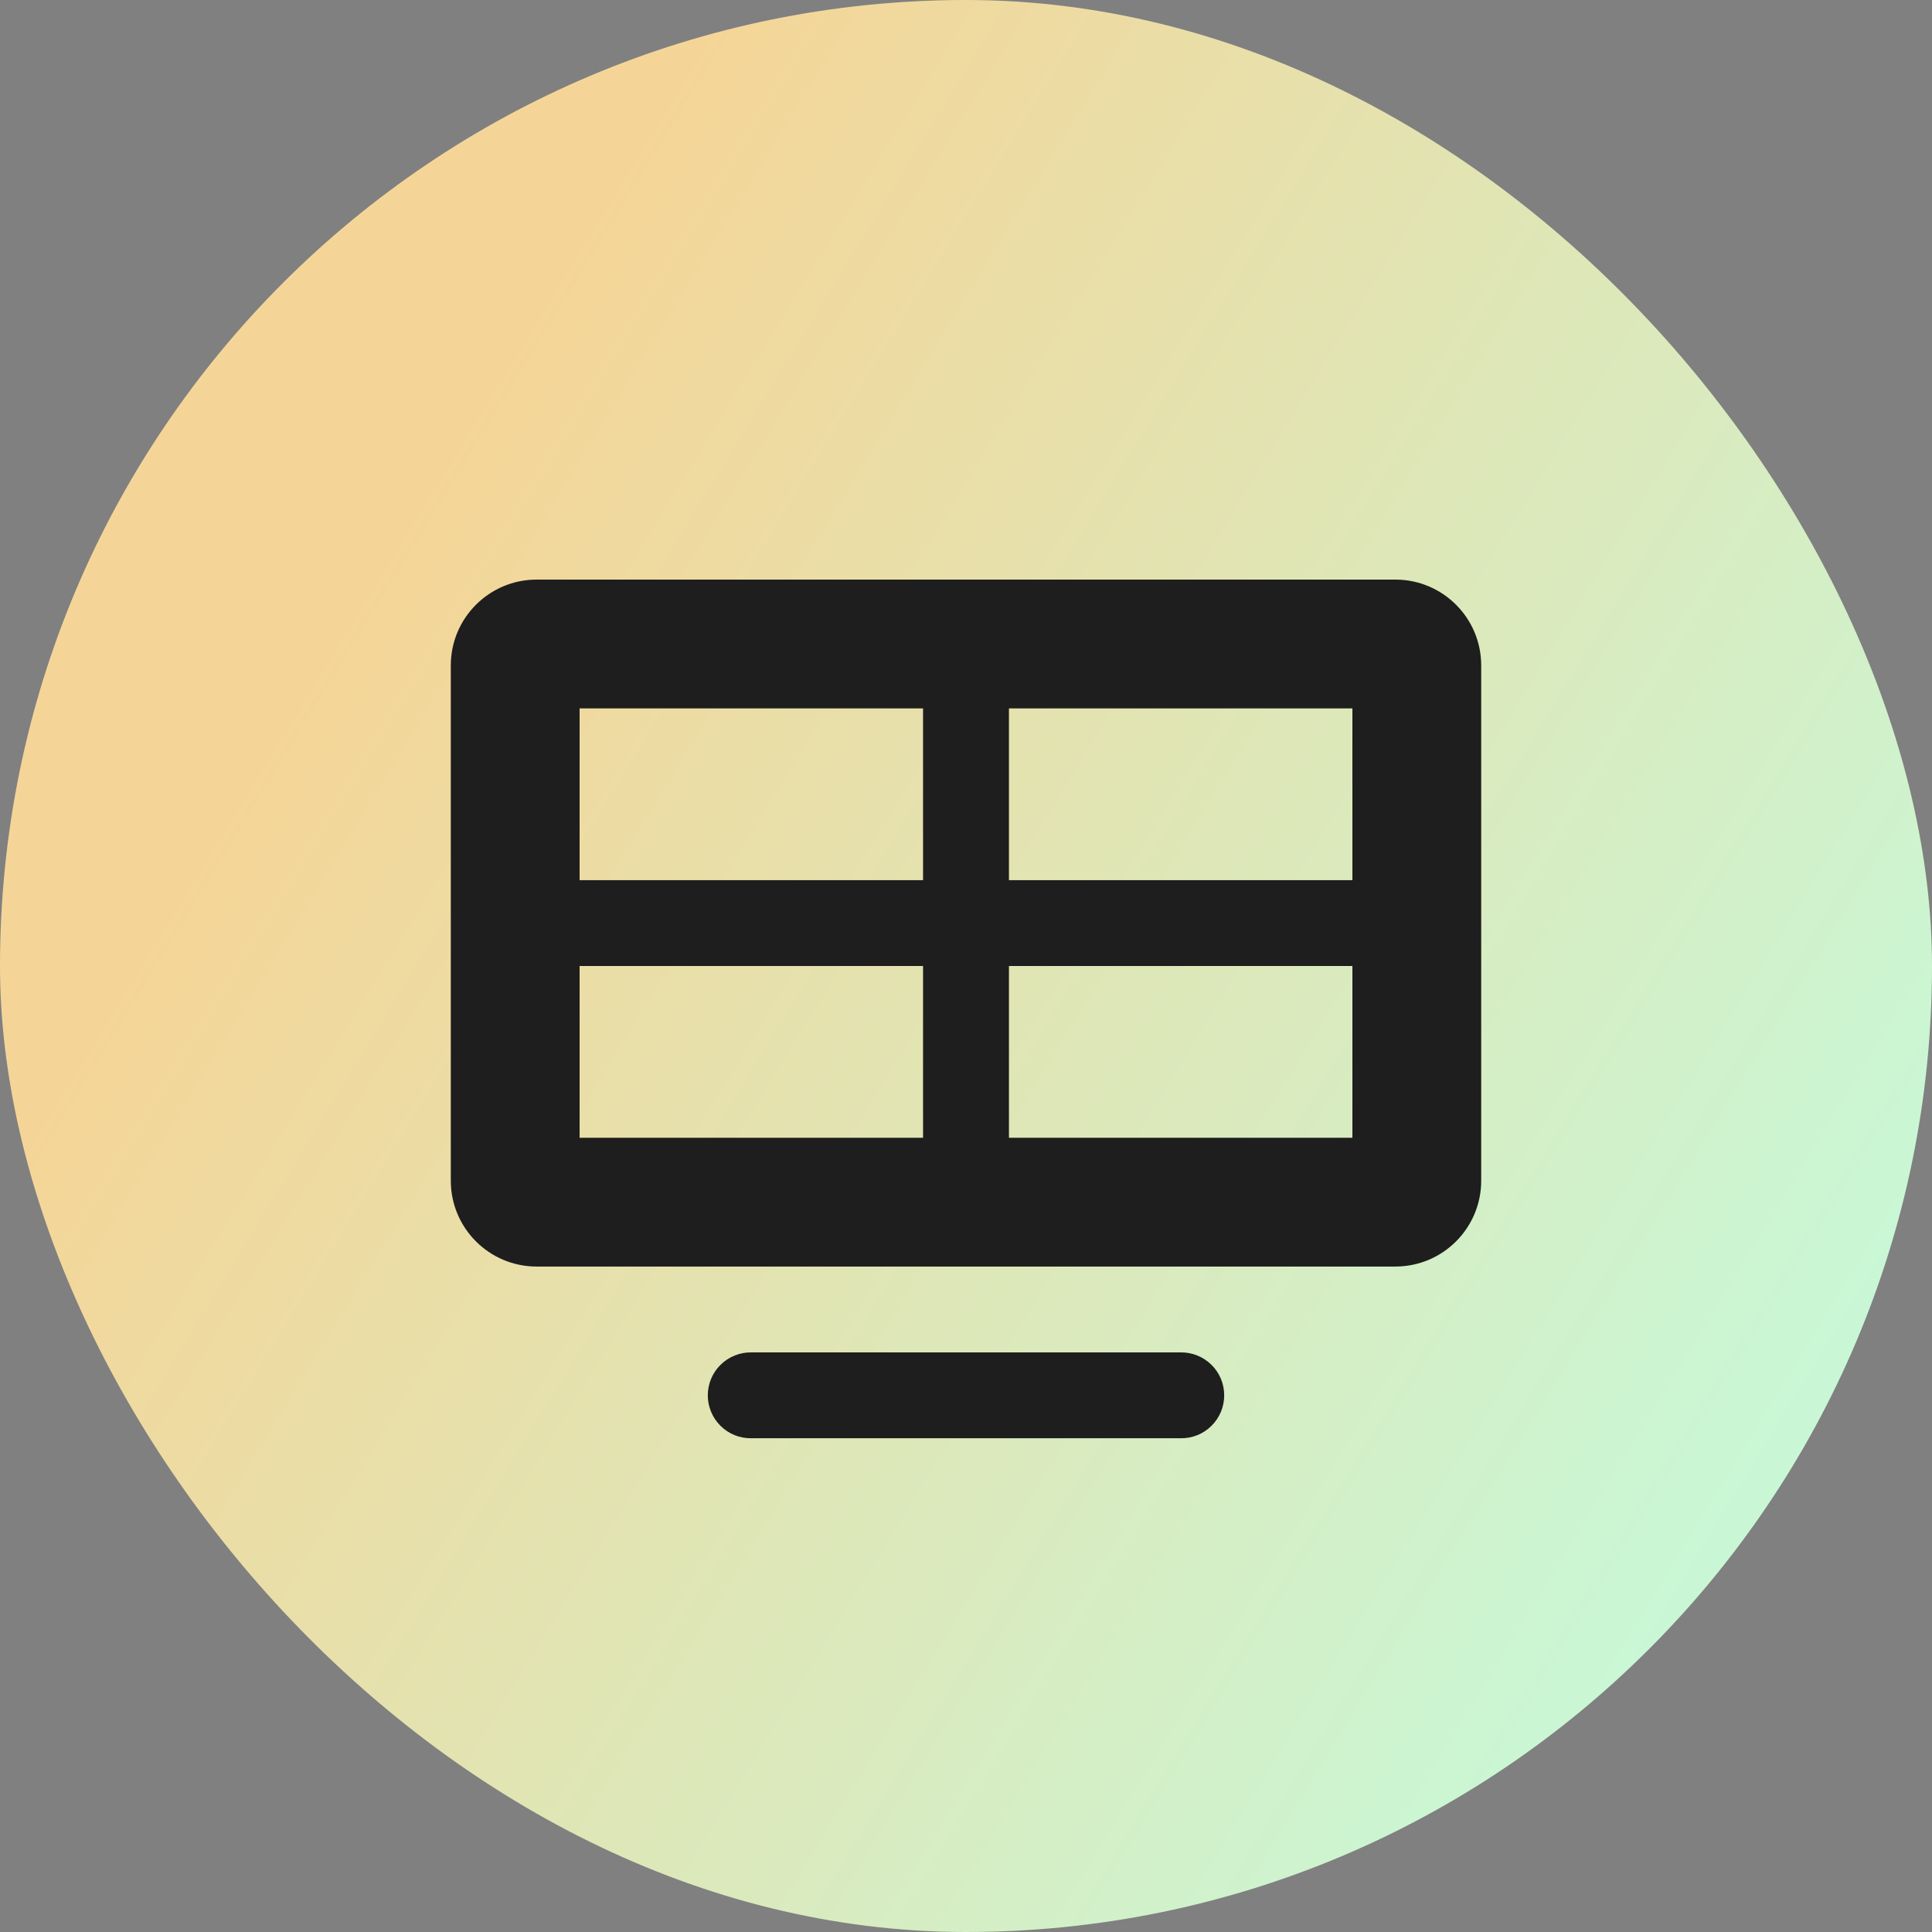
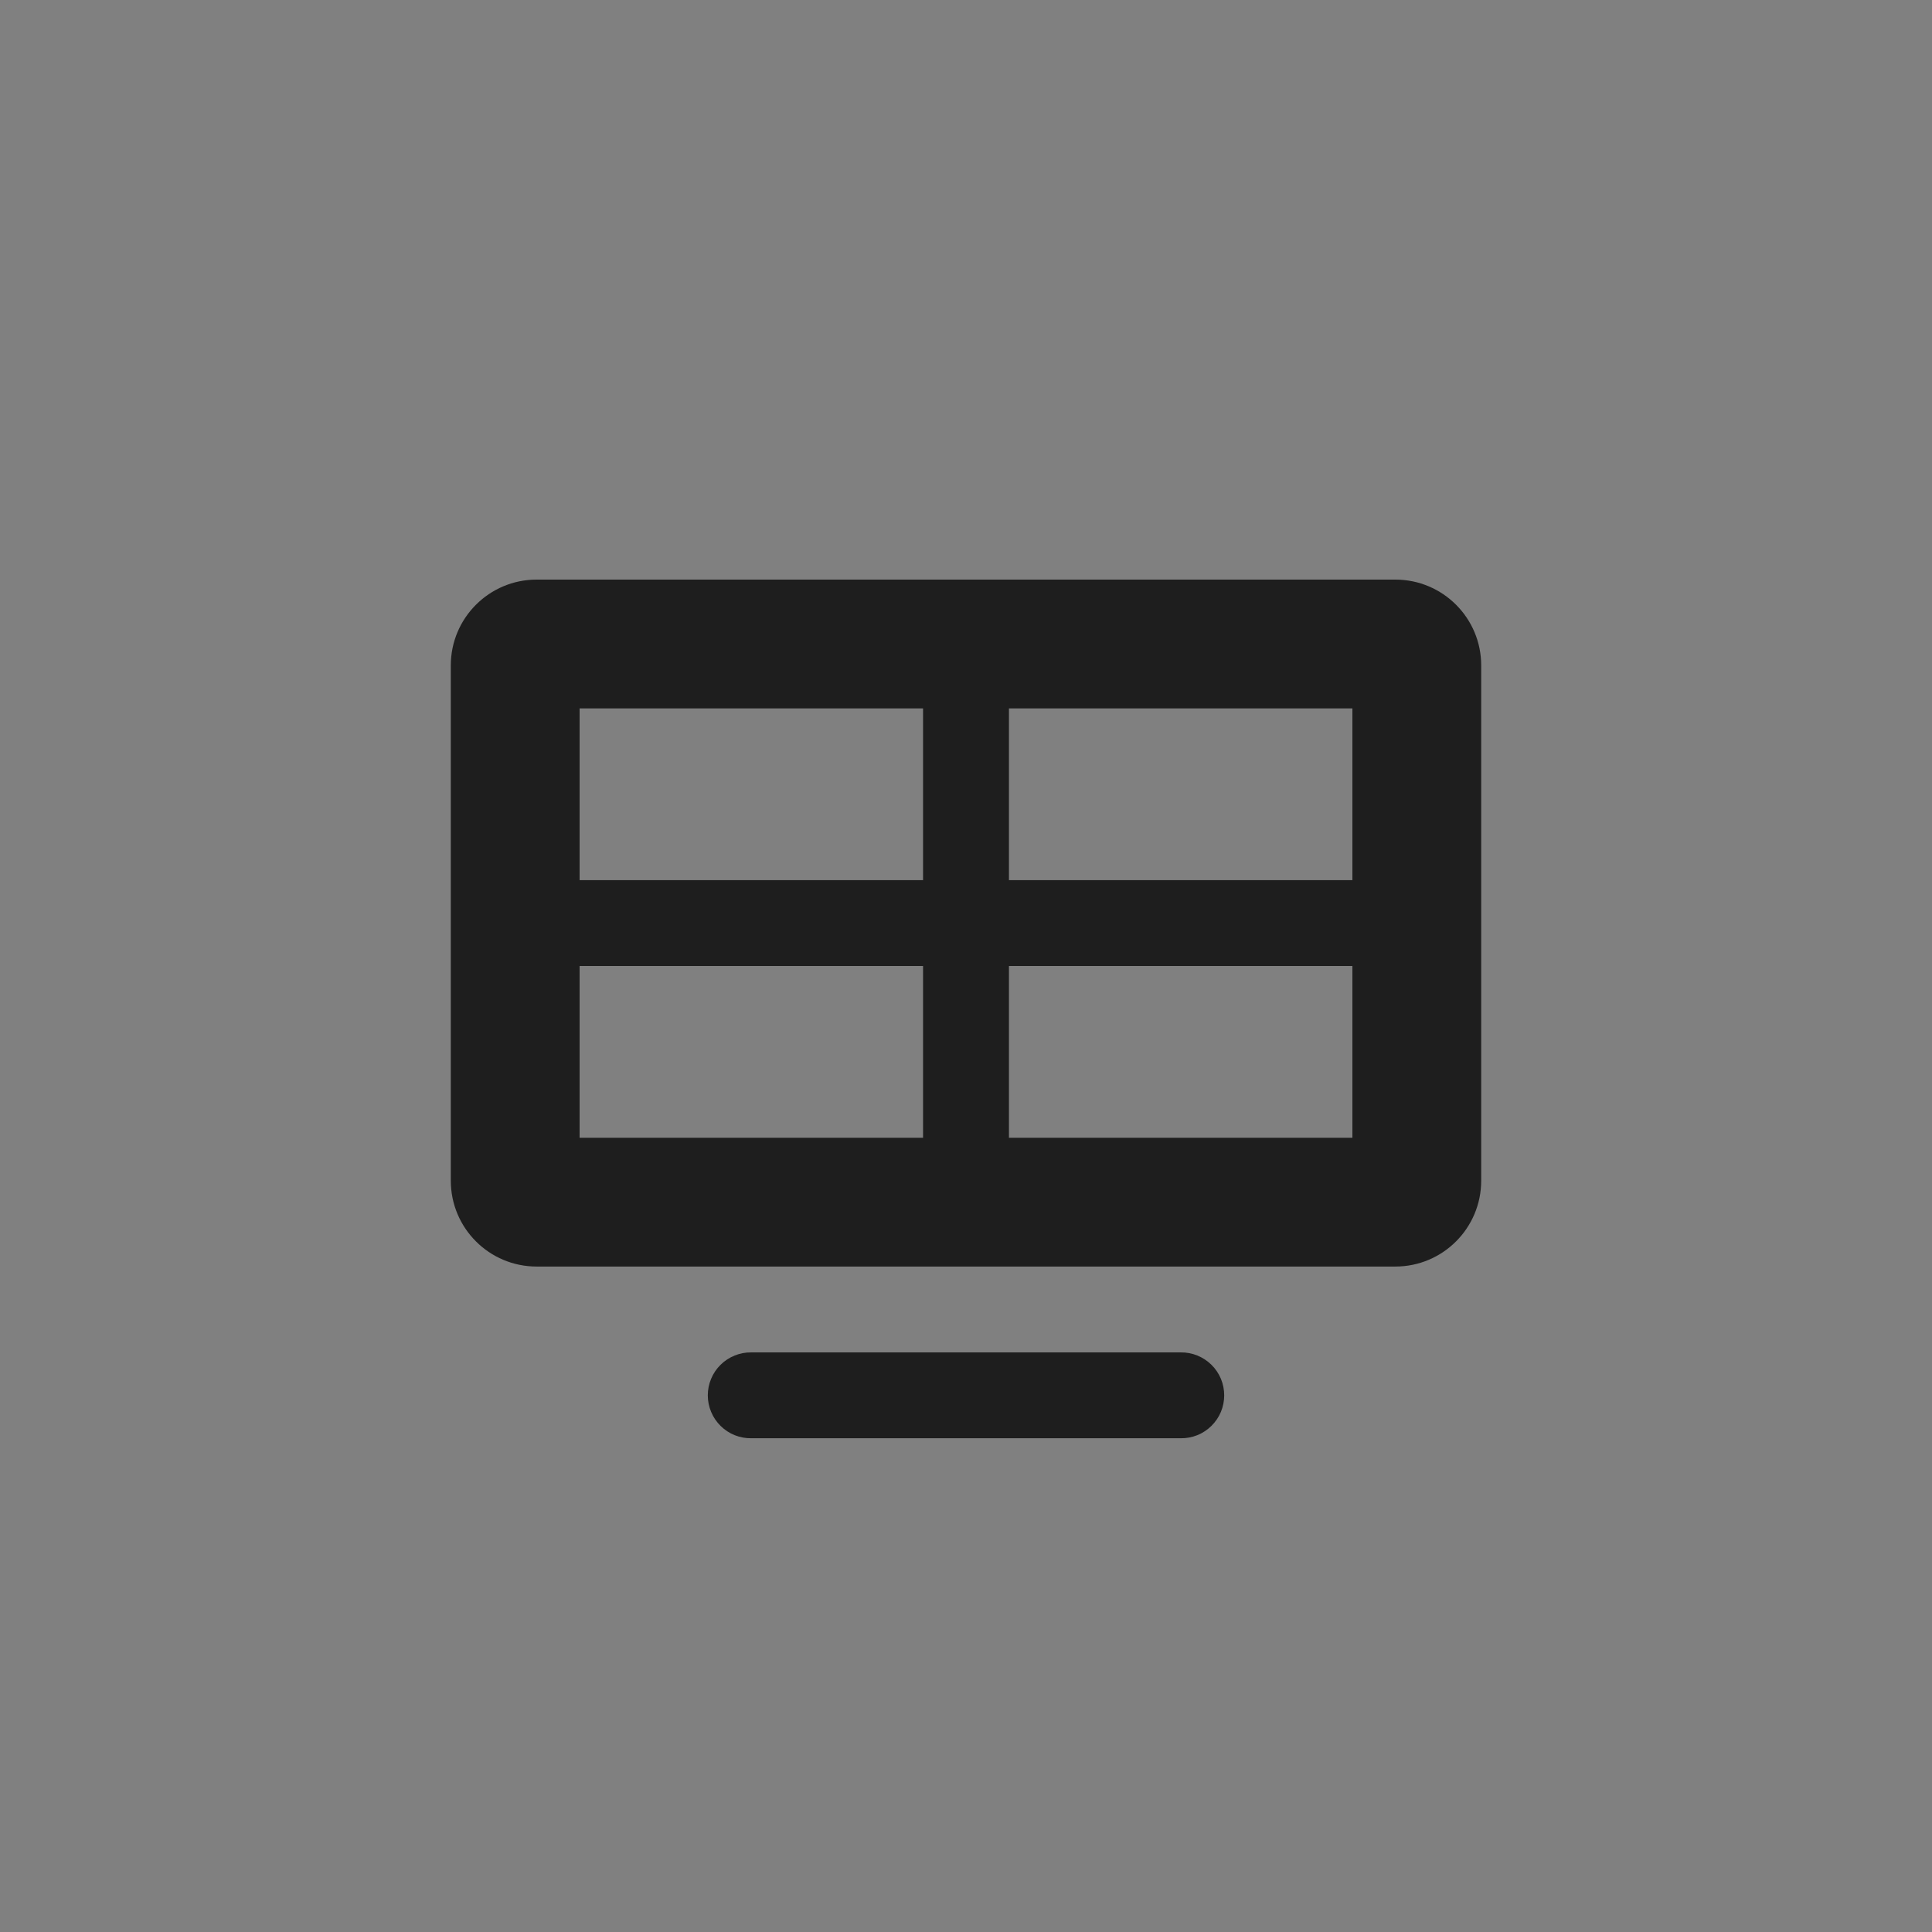
<svg xmlns="http://www.w3.org/2000/svg" width="48" height="48" viewBox="0 0 48 48" fill="none">
  <rect x="0" y="0" width="48" height="48" fill="#808080" stroke="none" />
-   <rect width="48" height="48" rx="24" fill="url(#paint0_linear_1771_42722)" />
  <path d="M13.333 14.4C12.155 14.4 11.2 15.355 11.2 16.533V29.333C11.2 30.512 12.155 31.467 13.333 31.467H34.667C35.845 31.467 36.8 30.512 36.8 29.333V16.533C36.8 15.355 35.845 14.4 34.667 14.4H13.333ZM14.4 17.6H22.933V21.867H14.4V17.6ZM25.067 17.6H33.6V21.867H25.067V17.6ZM14.4 24H22.933V28.267H14.4V24ZM25.067 24H33.6V28.267H25.067V24ZM18.667 33.6C18.525 33.598 18.385 33.624 18.254 33.677C18.123 33.73 18.003 33.808 17.903 33.907C17.802 34.006 17.722 34.124 17.668 34.255C17.613 34.385 17.585 34.525 17.585 34.667C17.585 34.808 17.613 34.948 17.668 35.078C17.722 35.209 17.802 35.327 17.903 35.426C18.003 35.526 18.123 35.604 18.254 35.657C18.385 35.709 18.525 35.735 18.667 35.733H29.333C29.475 35.735 29.615 35.709 29.746 35.657C29.877 35.604 29.997 35.526 30.097 35.426C30.198 35.327 30.278 35.209 30.333 35.078C30.387 34.948 30.415 34.808 30.415 34.667C30.415 34.525 30.387 34.385 30.333 34.255C30.278 34.124 30.198 34.006 30.097 33.907C29.997 33.808 29.877 33.73 29.746 33.677C29.615 33.624 29.475 33.598 29.333 33.6H18.667Z" fill="#1E1E1E" />
  <defs>
    <linearGradient id="paint0_linear_1771_42722" x1="8.287" y1="15.667" x2="51.552" y2="42.21" gradientUnits="userSpaceOnUse">
      <stop stop-color="#F5D597" />
      <stop offset="1" stop-color="#BFFFE4" />
    </linearGradient>
  </defs>
</svg>